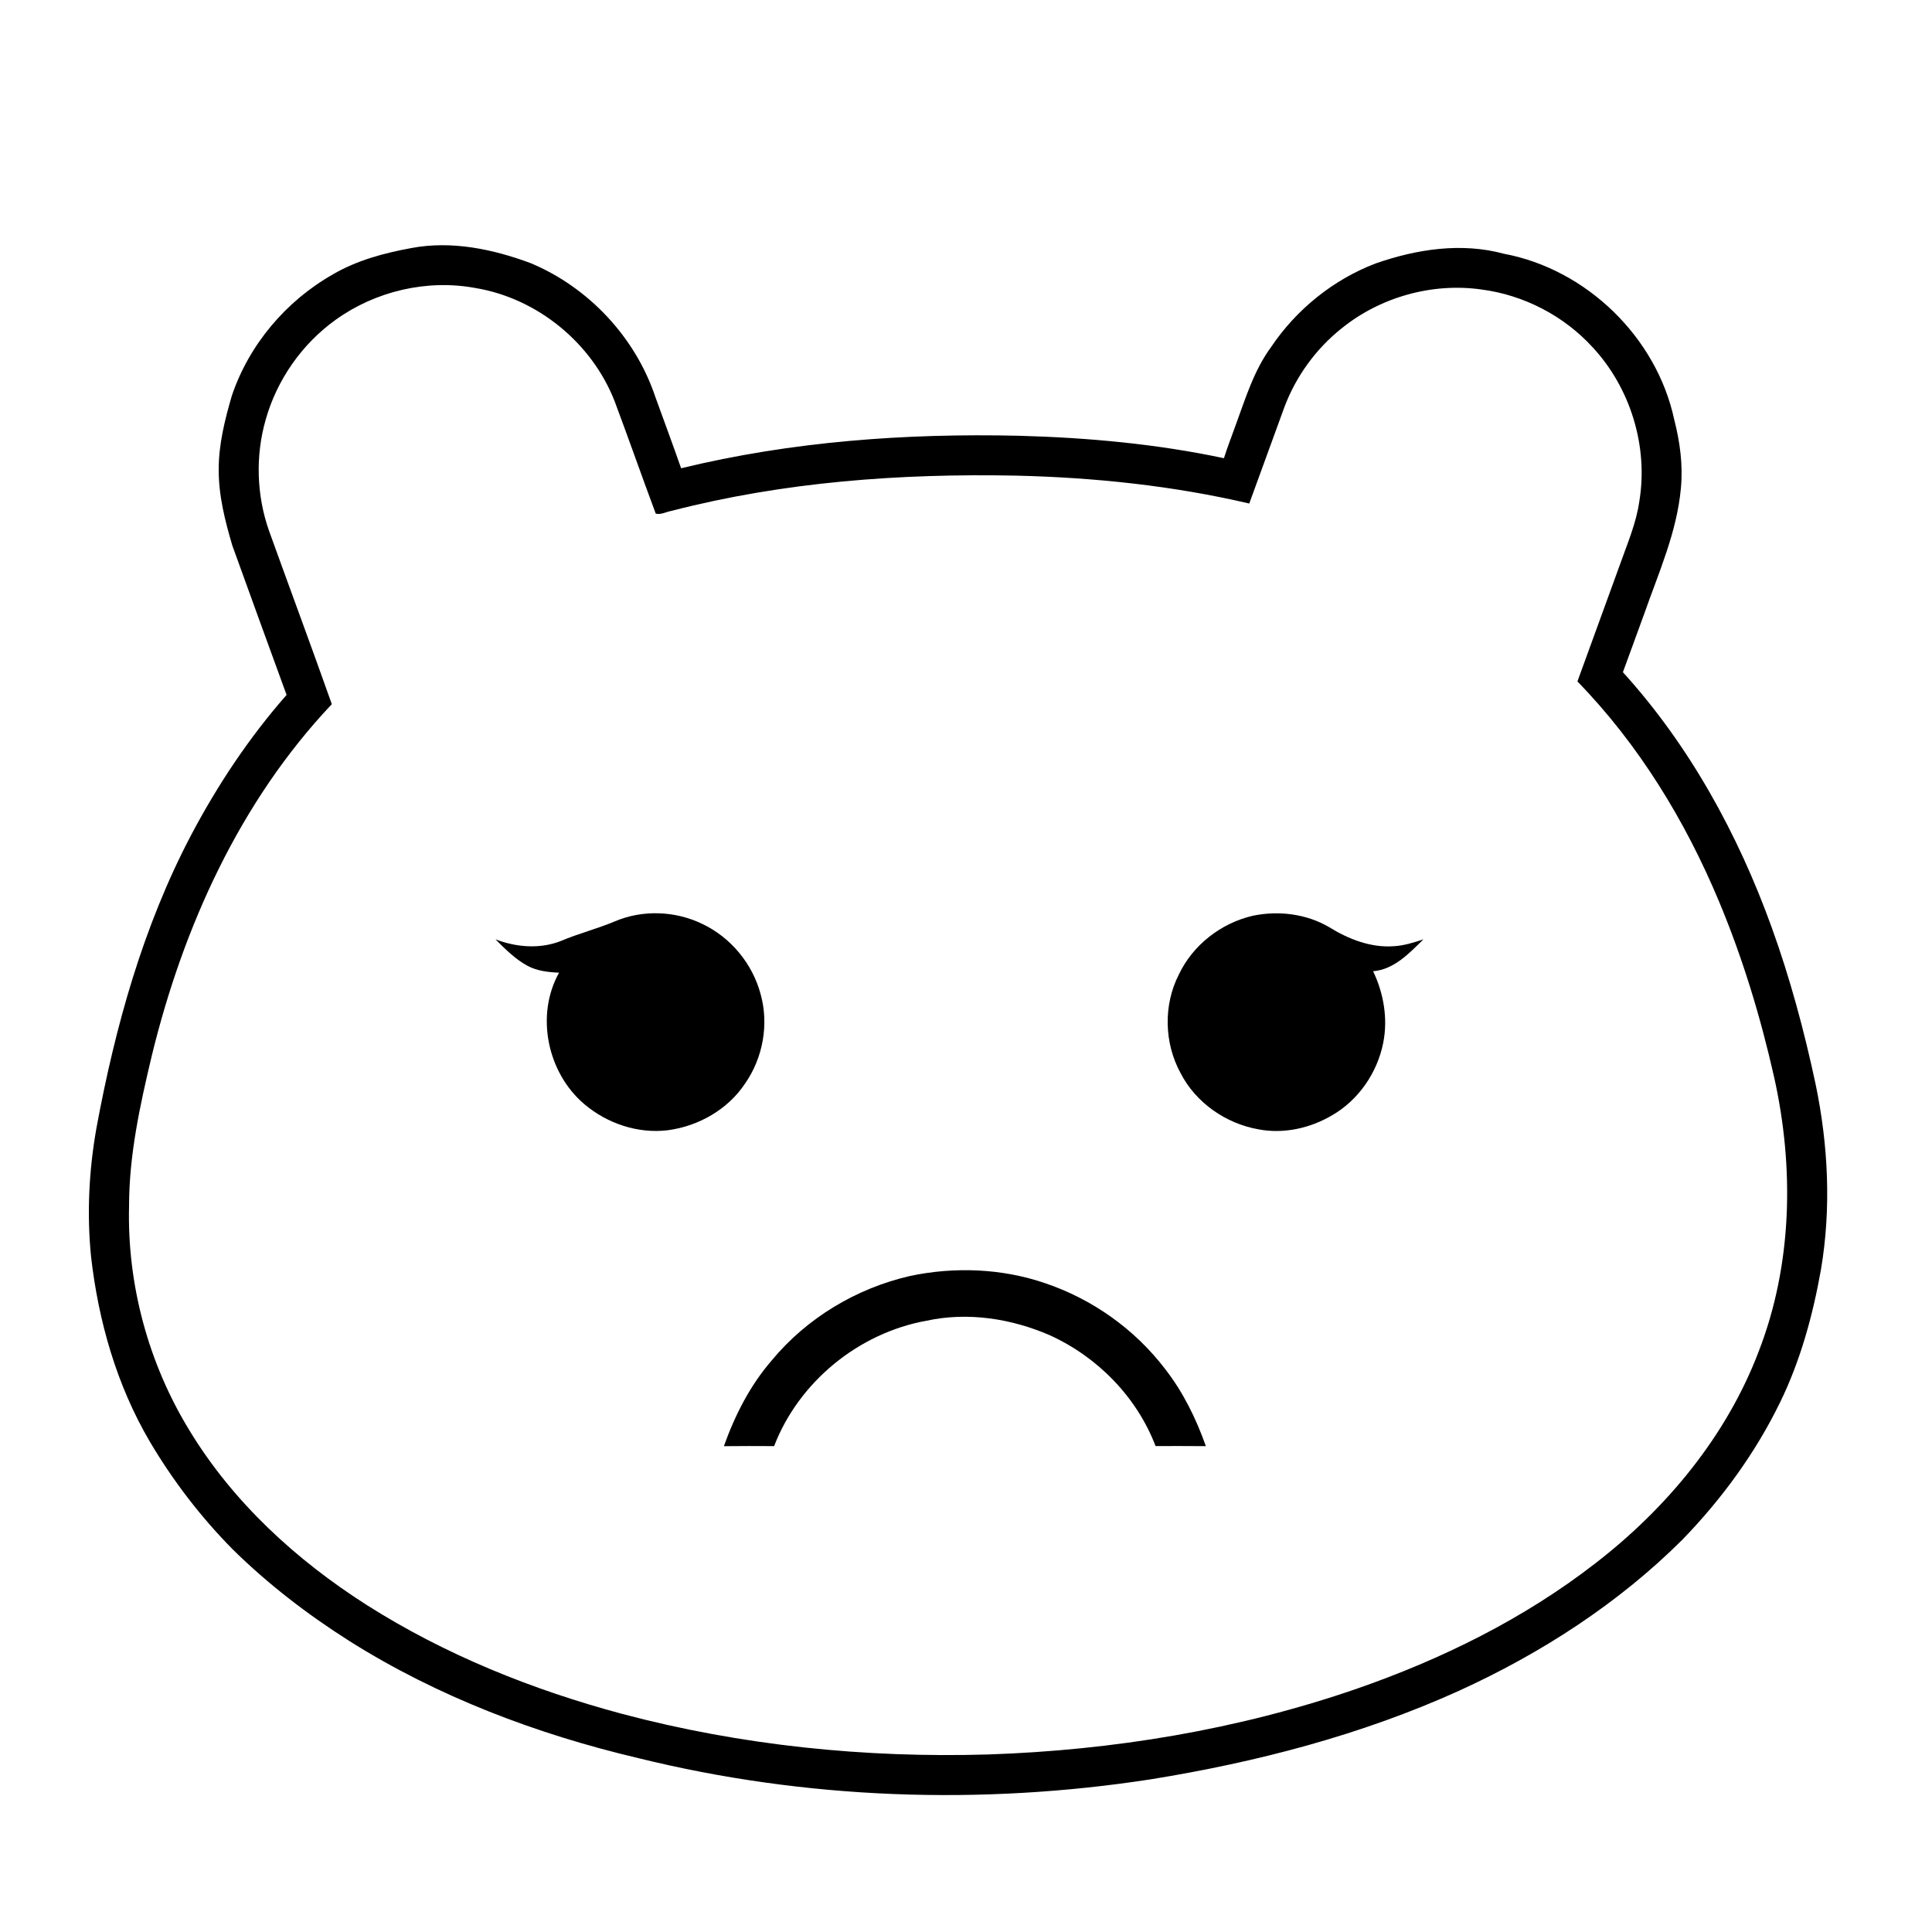
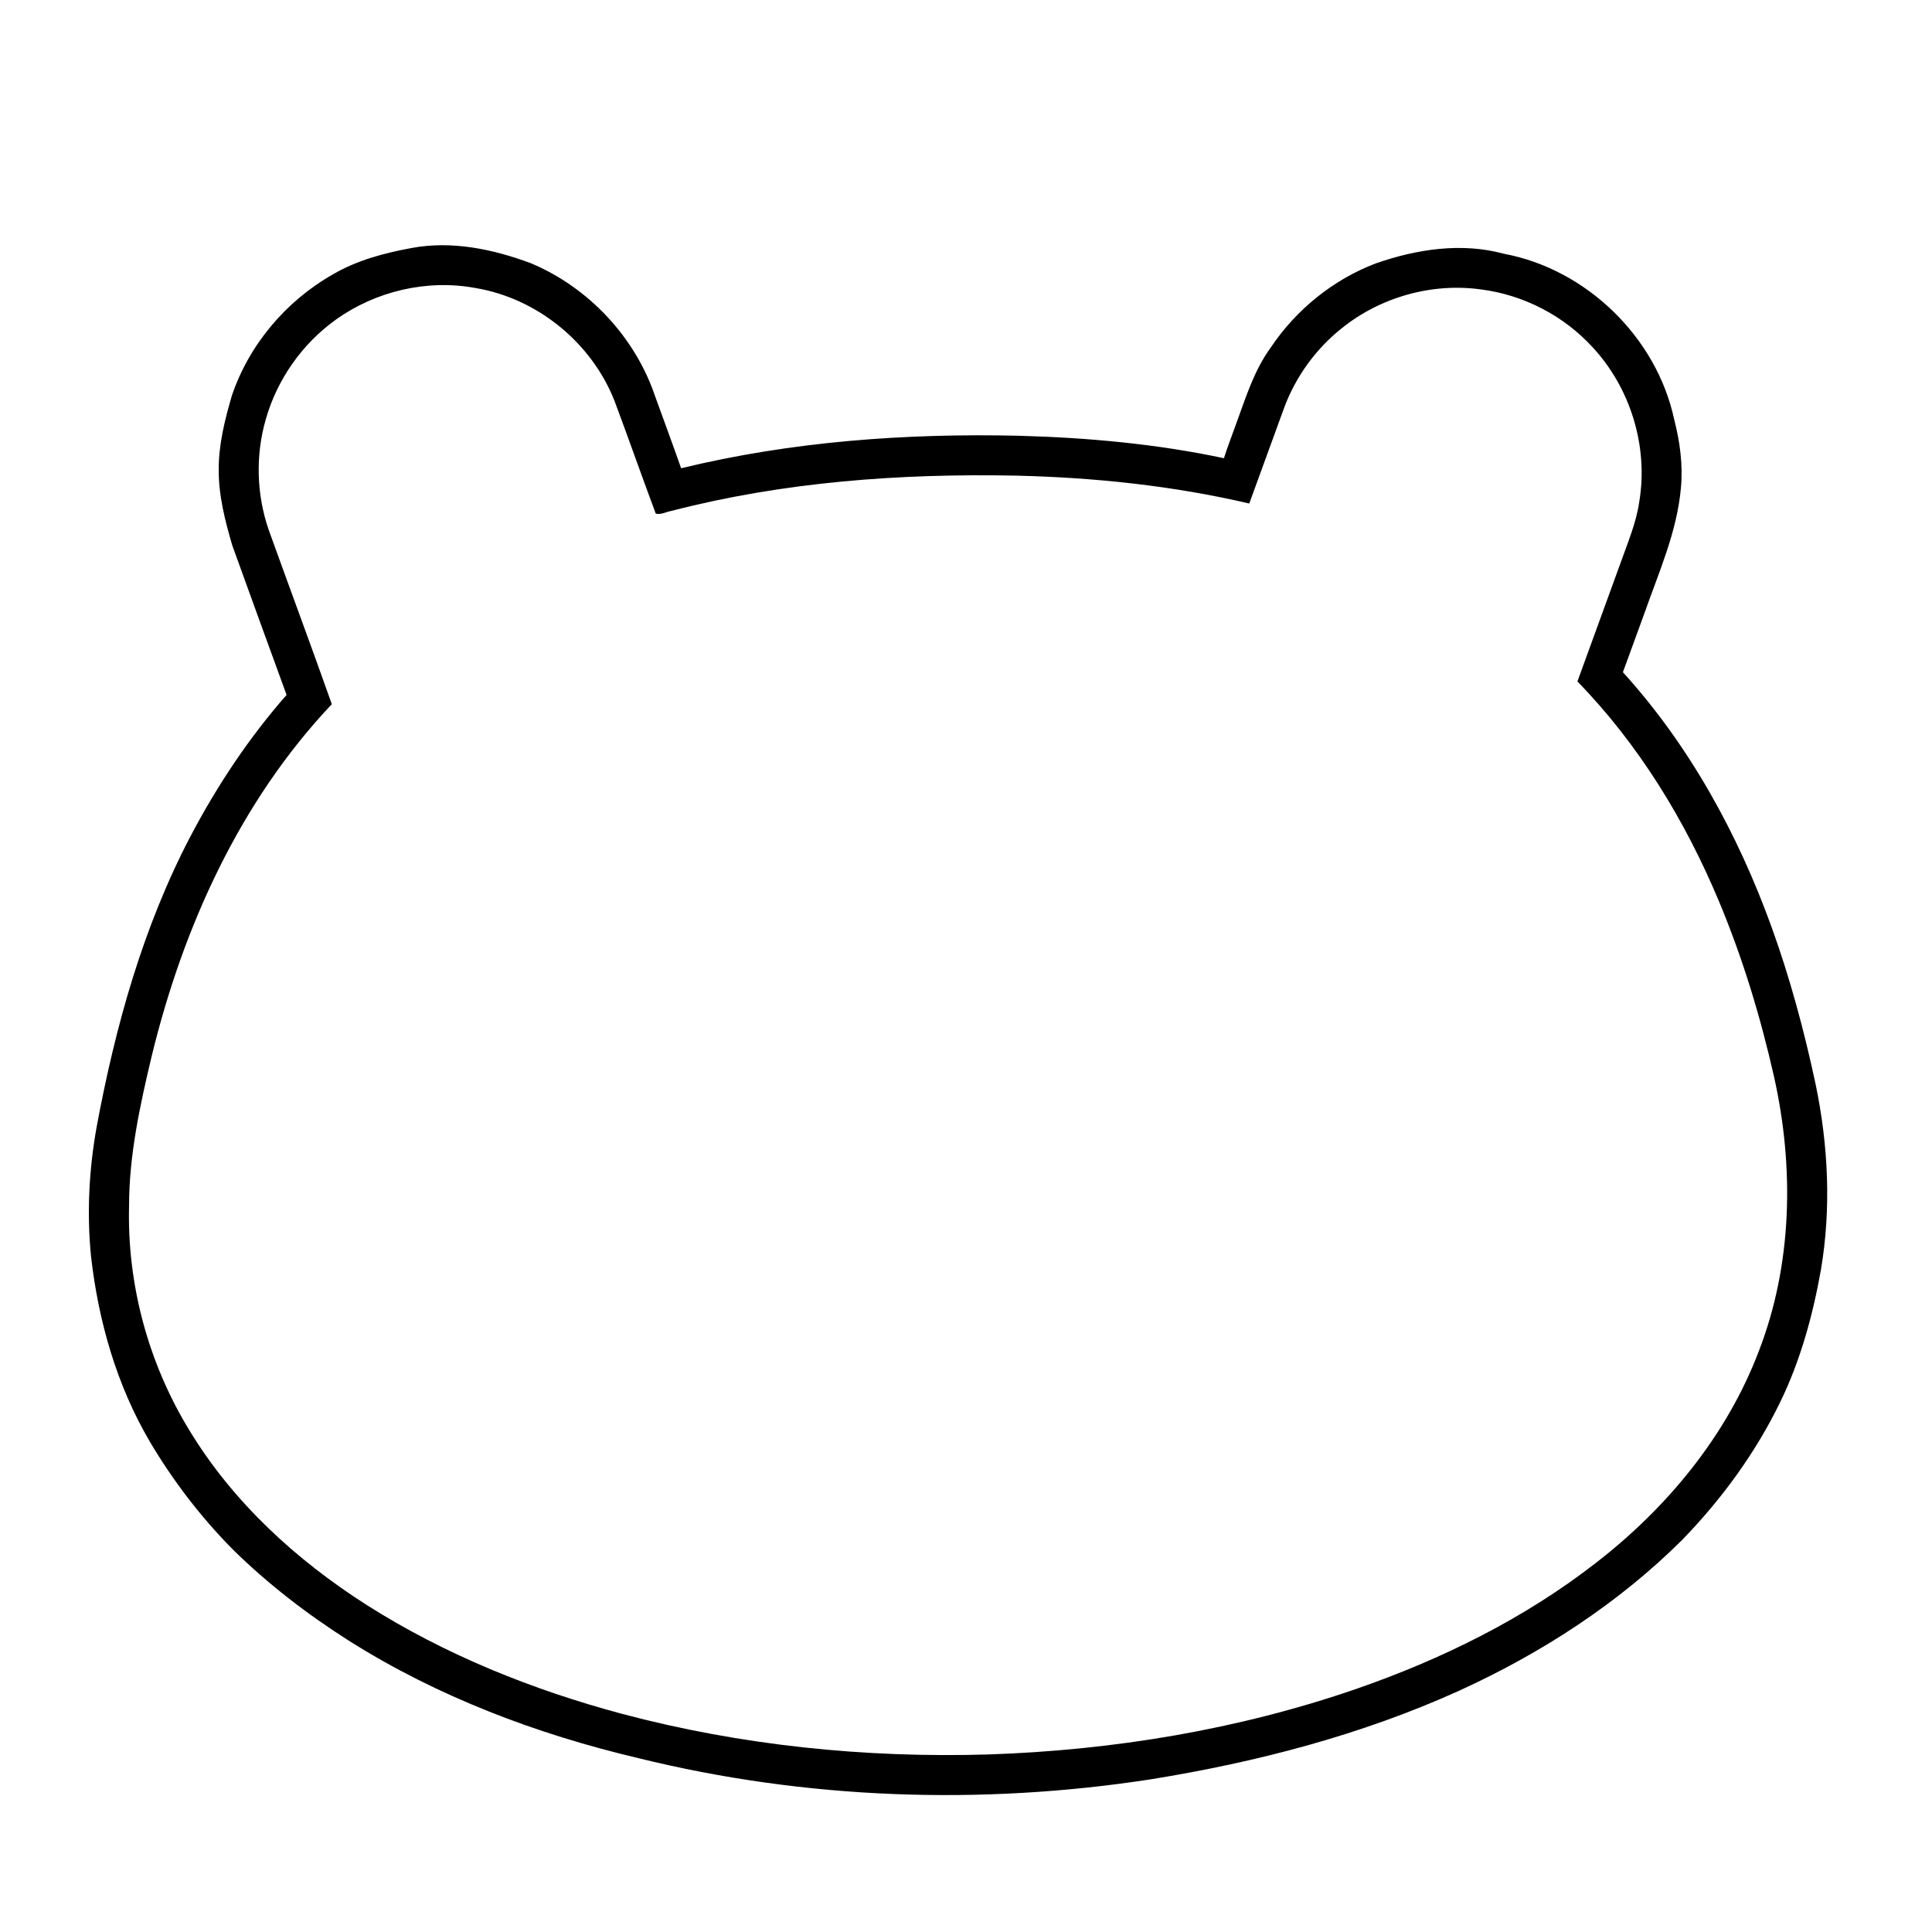
<svg xmlns="http://www.w3.org/2000/svg" fill="#000000" width="800px" height="800px" version="1.1" viewBox="144 144 512 512">
  <g>
    <path d="m253.04 209.73c10.645-2.004 21.602 0.285 31.594 4.008 15.359 6.418 27.738 19.637 33.027 35.422 2.281 6.312 4.625 12.594 6.844 18.934 29.242-7.109 59.5-9.305 89.523-8.613 18.23 0.496 36.477 2.156 54.328 5.949 0.918-2.941 2.059-5.801 3.086-8.699 2.625-7.121 4.848-14.562 9.406-20.754 6.695-9.973 16.492-17.891 27.73-22.168 10.824-3.777 22.703-5.617 33.949-2.566 21.922 4.098 40.492 22.145 45.16 43.957 1.52 5.918 2.352 12.062 1.766 18.18-1.051 11.648-5.906 22.41-9.734 33.332-1.895 5.137-3.731 10.297-5.633 15.43 17.633 19.418 30.465 42.859 39.367 67.449 4.934 13.625 8.699 27.645 11.719 41.816 3.34 16.113 4.152 32.859 1.387 49.121-2.148 12.062-5.414 24.016-10.797 35.062-6.555 13.477-15.508 25.723-25.934 36.465-16.988 16.926-37.449 30.117-59.219 40.039-25.91 11.727-53.66 18.926-81.672 23.449-45.035 6.941-91.477 5.309-135.75-5.613-26.938-6.348-53.227-16.289-76.688-31.098-11.094-7.047-21.566-15.094-30.922-24.328-8.434-8.551-15.789-18.16-21.891-28.492-8.766-14.922-13.613-31.902-15.559-49.023-1.137-11.395-0.555-22.938 1.461-34.203 4.945-26.703 12.32-53.23 25-77.363 7.019-13.316 15.418-25.949 25.359-37.262-4.801-13.203-9.637-26.395-14.387-39.613-1.93-6.535-3.637-13.254-3.598-20.109-0.02-6.676 1.625-13.211 3.481-19.578 4.547-13.5 14.344-25.078 26.707-32.105 6.391-3.762 13.645-5.695 20.887-7.023m-20.082 19.012c-8.906 6.394-15.547 15.863-18.527 26.414-2.773 9.594-2.449 20.027 0.844 29.445 5.523 15.344 11.227 30.629 16.664 46.008-24.34 25.734-39.375 58.98-47.695 93.098-3.121 13.102-6.039 26.387-6.039 39.914-0.523 20.844 5.148 41.762 16.047 59.52 11.531 18.992 28.309 34.328 46.945 46.203 20.789 13.199 43.895 22.477 67.633 28.836 31.574 8.391 64.406 11.734 97.027 10.77 33.125-1.105 66.223-6.555 97.598-17.383 22.59-7.836 44.371-18.555 63.312-33.258 18.879-14.566 34.734-33.656 43.281-56.09 8.984-23.09 9.465-48.82 4.106-72.82-3.574-15.828-8.293-31.434-14.555-46.414-8.957-21.461-21.293-41.684-37.562-58.395 3.785-10.363 7.539-20.73 11.316-31.094 1.922-5.461 4.269-10.84 5.086-16.625 2.414-14.555-2.344-30.043-12.371-40.84-7.621-8.352-18.262-13.867-29.48-15.316-13.008-1.84-26.695 1.988-36.93 10.211-6.906 5.465-12.262 12.859-15.332 21.109-3.106 8.461-6.144 16.949-9.258 25.402-20.258-4.731-41.039-6.902-61.816-7.391-30.633-0.609-61.539 1.645-91.273 9.336-1.379 0.23-2.812 1.09-4.195 0.734-3.703-9.895-7.18-19.875-10.891-29.77-6.039-15.504-20.535-27.332-36.965-30.031-12.793-2.363-26.43 0.855-36.969 8.426z" />
-     <path d="m306.93 388.18c7.32-3.133 15.988-2.812 23.133 0.645 7.578 3.562 13.379 10.586 15.52 18.676 2.219 7.957 0.609 16.828-4.094 23.594-4.562 6.922-12.383 11.363-20.527 12.434-7.902 0.961-16.031-1.781-22.07-6.883-9.816-8.273-13.059-23.562-6.731-34.875-2.836-0.125-5.773-0.441-8.316-1.793-3.281-1.762-5.918-4.441-8.535-7.039 5.519 2.106 11.777 2.633 17.355 0.422 4.664-1.98 9.598-3.219 14.266-5.18z" />
-     <path d="m476.01 386.68c6.816-1.406 14.168-0.523 20.215 3.016 5.109 3.176 11.07 5.516 17.172 5.059 2.688-0.145 5.273-0.992 7.82-1.805-3.762 3.668-7.75 7.969-13.328 8.438 2.801 5.852 3.945 12.52 2.688 18.93-1.562 7.969-6.578 15.262-13.66 19.305-5.777 3.387-12.754 4.926-19.375 3.668-8.676-1.52-16.668-7.055-20.699-14.949-4.332-7.945-4.566-17.996-0.441-26.07 3.711-7.844 11.191-13.645 19.609-15.59z" />
-     <path d="m385.23 482.13c11.789-2.469 24.293-1.992 35.723 1.926 12.523 4.211 23.789 12.211 31.809 22.734 4.777 6.121 8.223 13.16 10.805 20.453-4.445-0.051-8.887-0.023-13.332-0.023-4.961-12.992-15.363-23.605-27.98-29.344-10.211-4.453-21.789-6.25-32.754-3.863-17.941 3.238-33.793 16.176-40.355 33.223-4.438-0.02-8.871-0.043-13.309 0.016 2.918-8.195 6.934-16.09 12.652-22.695 9.305-11.27 22.508-19.184 36.742-22.426z" />
+     <path d="m476.01 386.68z" />
  </g>
</svg>